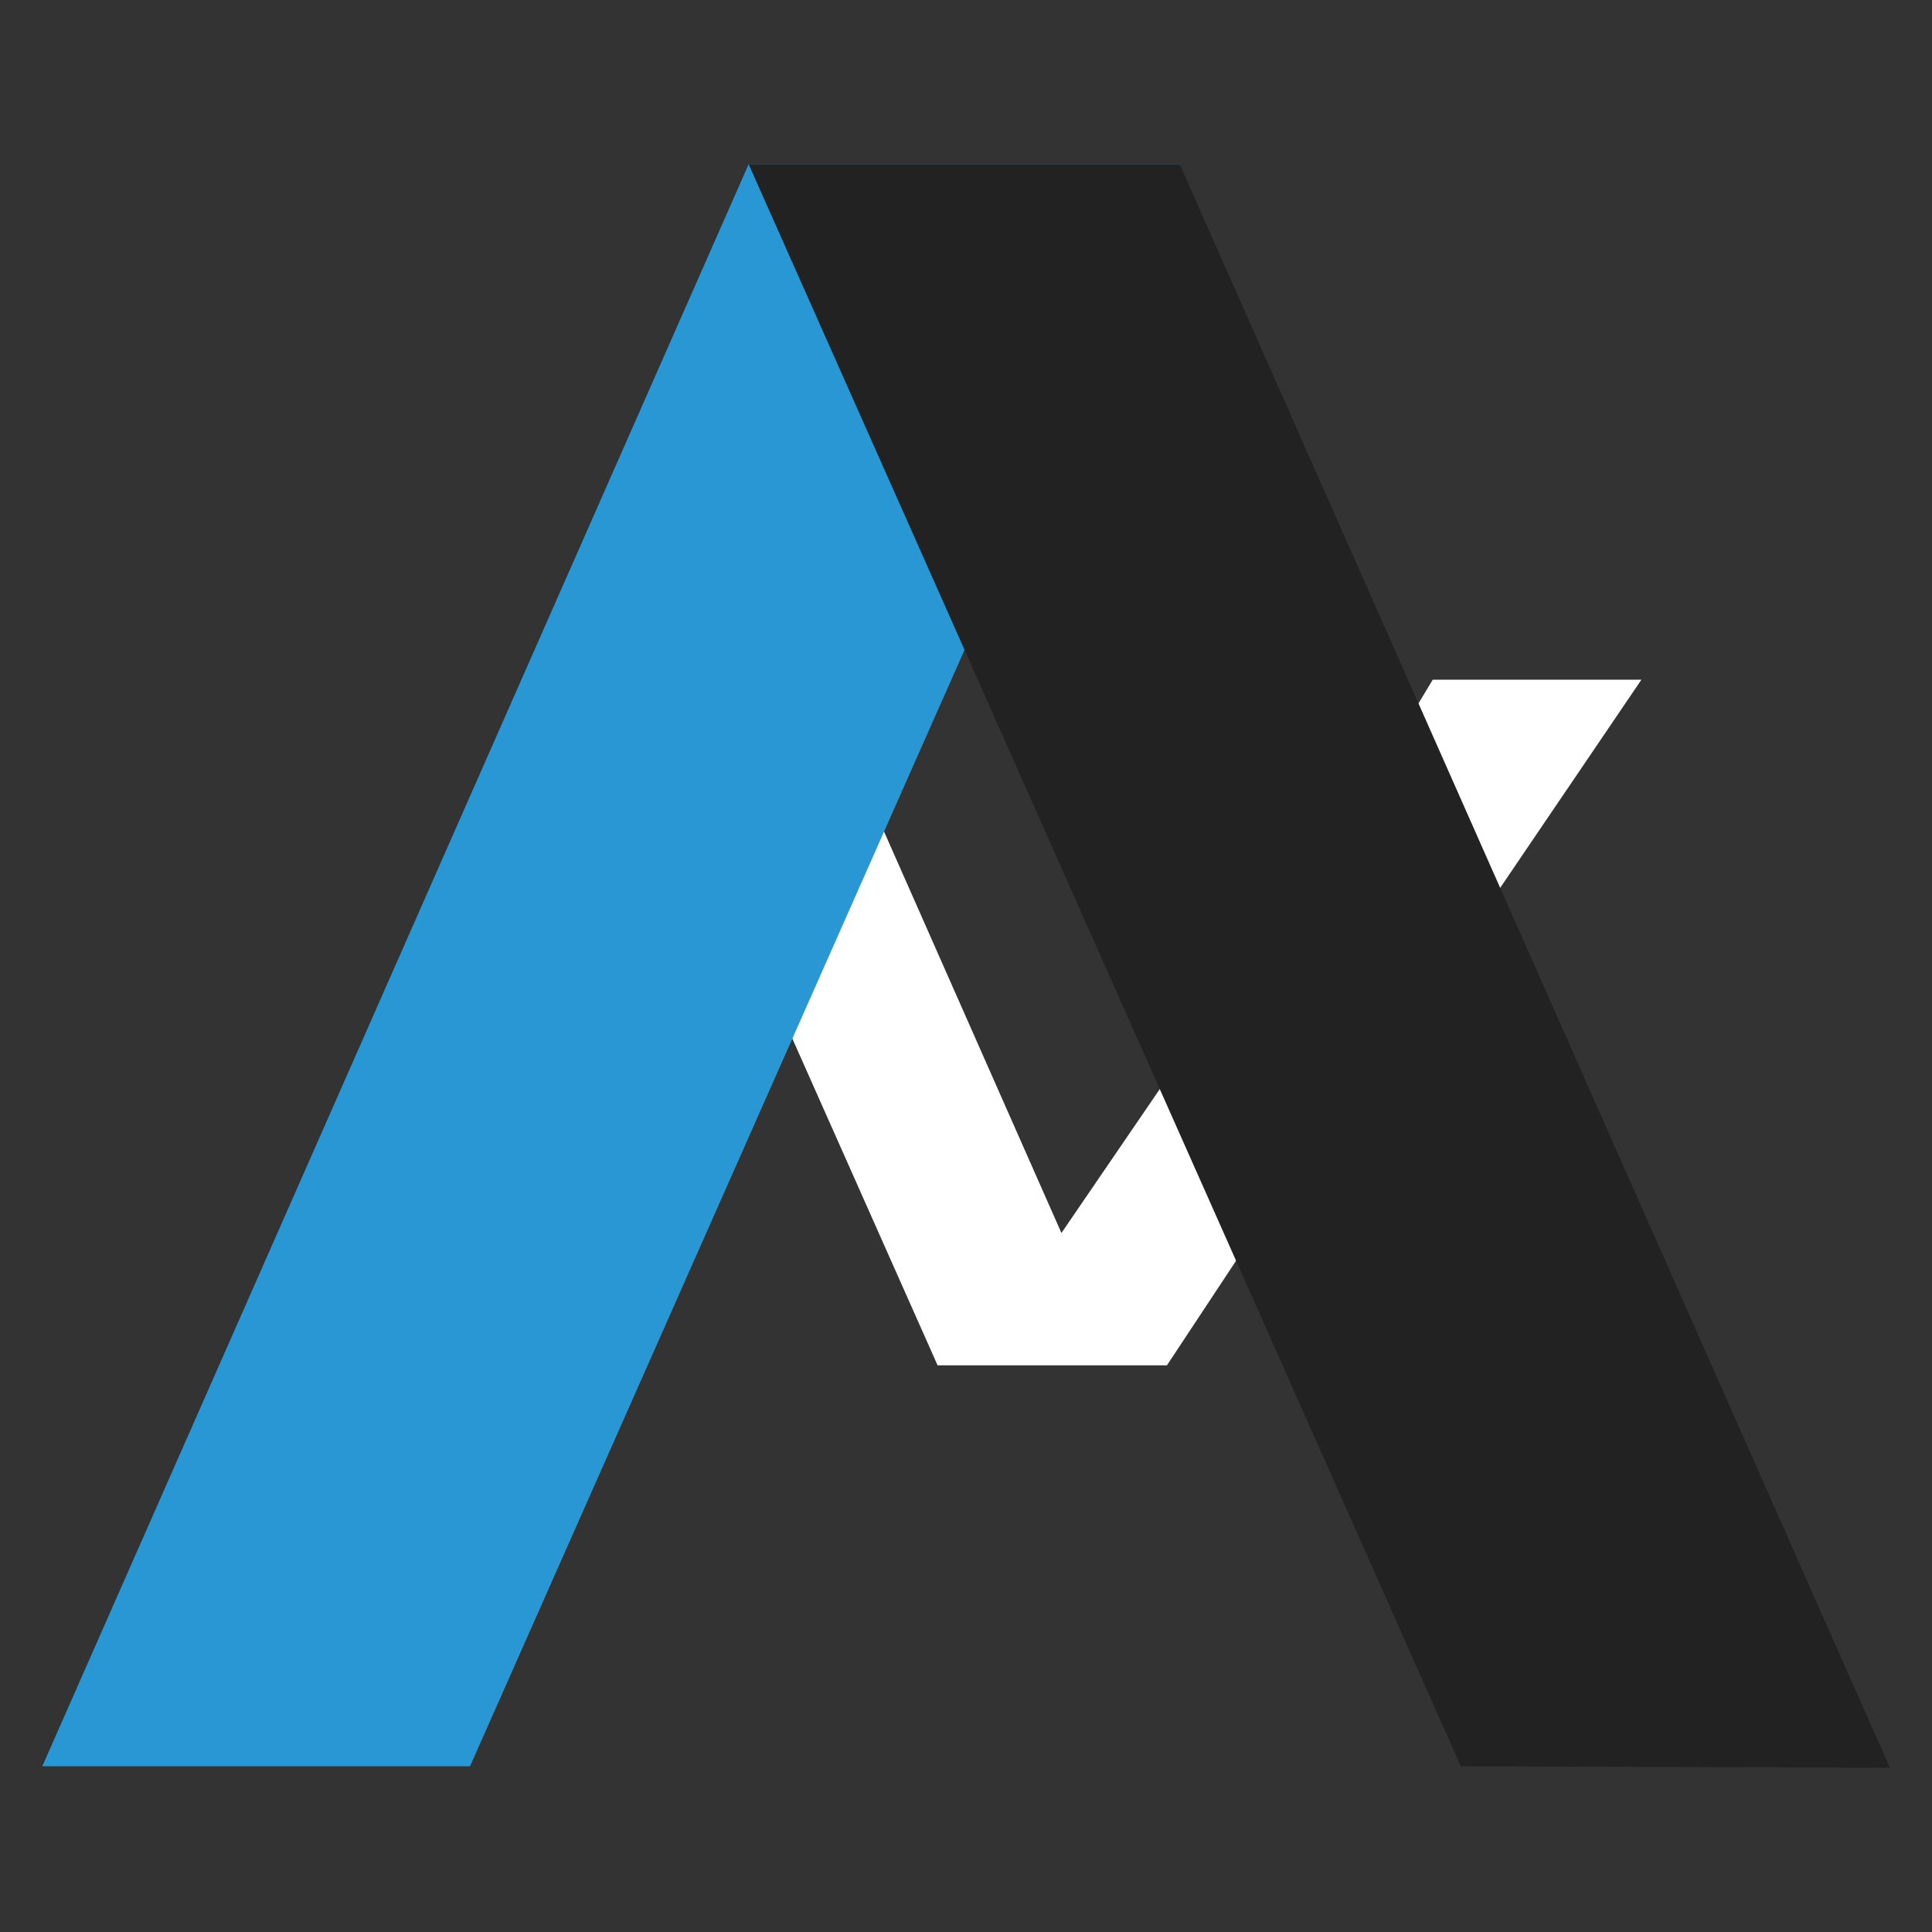
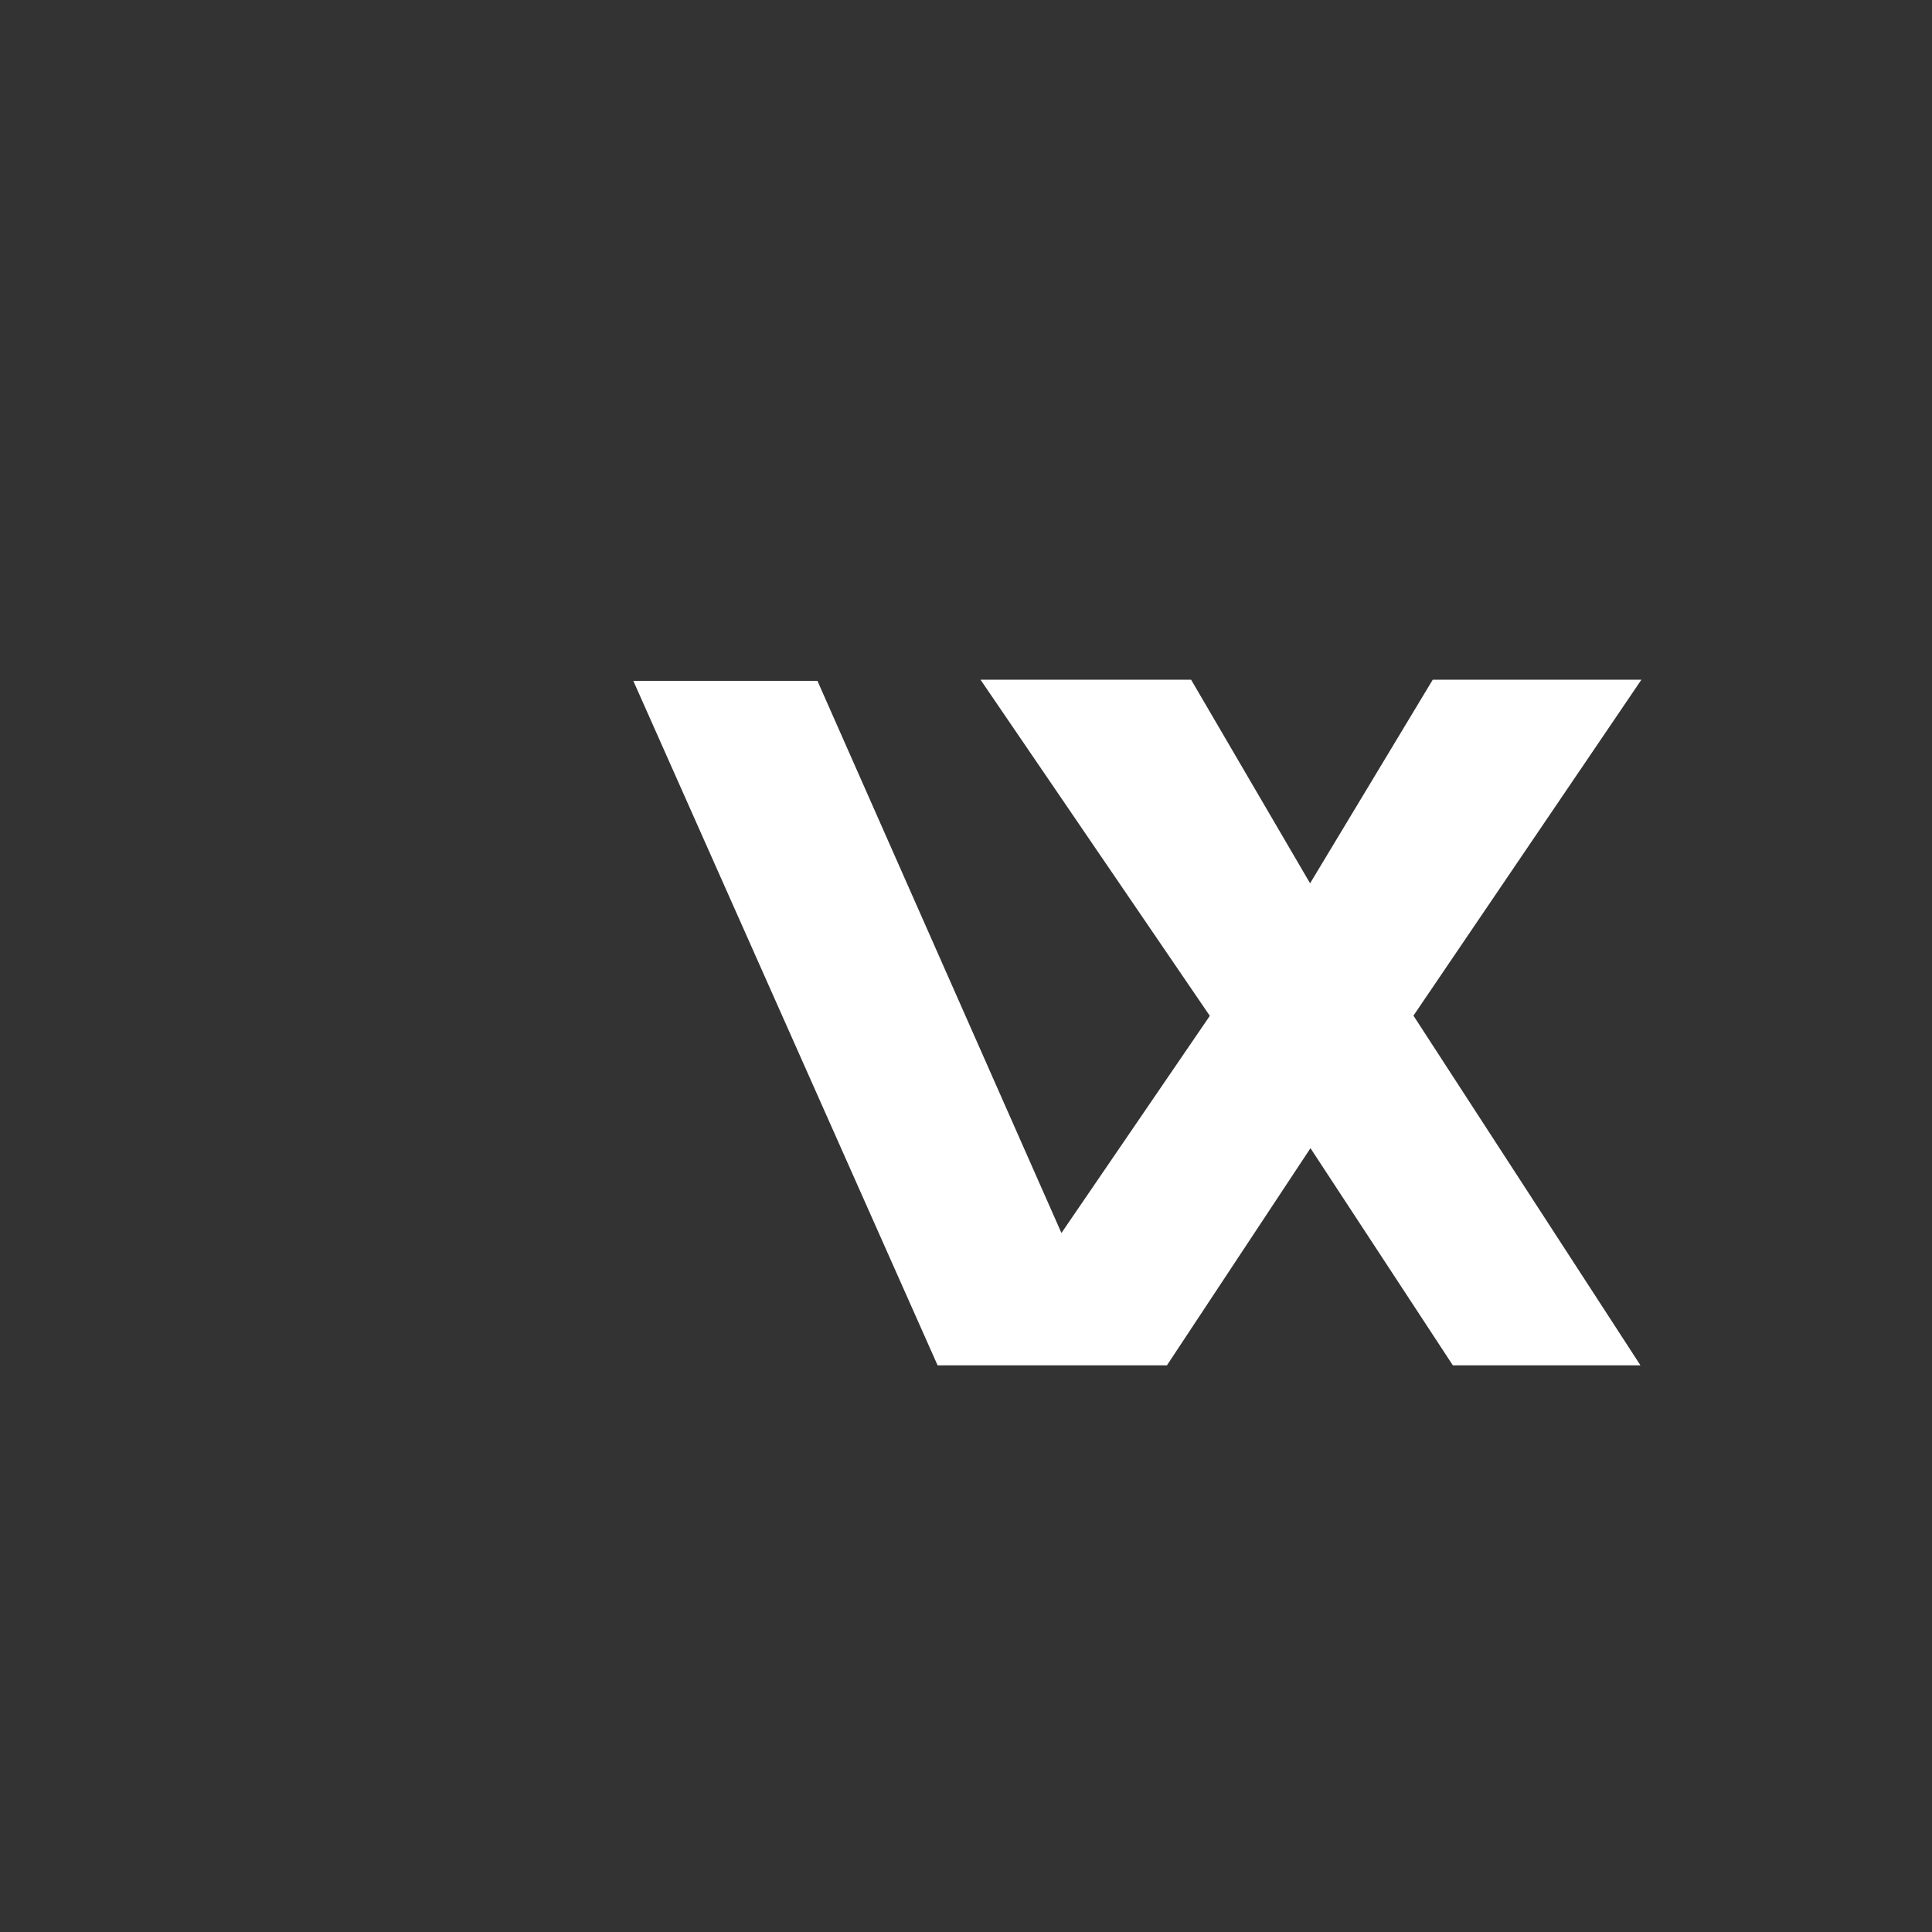
<svg xmlns="http://www.w3.org/2000/svg" version="1.1" id="Layer_1" x="0px" y="0px" viewBox="0 0 1000 1000" style="enable-background:new 0 0 1000 1000;" xml:space="preserve">
  <rect x="0" y="0" width="1000" height="1000" fill="#333333" stroke="none" />
  <style type="text/css">
	.st0{fill:#FFFFFF;}
	.st1{fill:#2997D4;}
	.st2{fill:#222222;}
</style>
  <g>
    <path class="st0" d="M849.6,351.8h-108l-63.5,105.4l-61.6-105.4H507.5l118.7,174l-76.8,112.4L423.1,352.4h-95.3l157.5,354.3H604   l74.3-112.4L752,706.7h97.1l-117.5-181L849.6,351.8z" />
-     <path class="st1" d="M243.3,914.2H21.9L387.5,85h223.1L243.3,914.2z" />
-     <path class="st2" d="M756.1,914.2l222.1,0.8L610.6,85H387.5L756.1,914.2" />
  </g>
</svg>